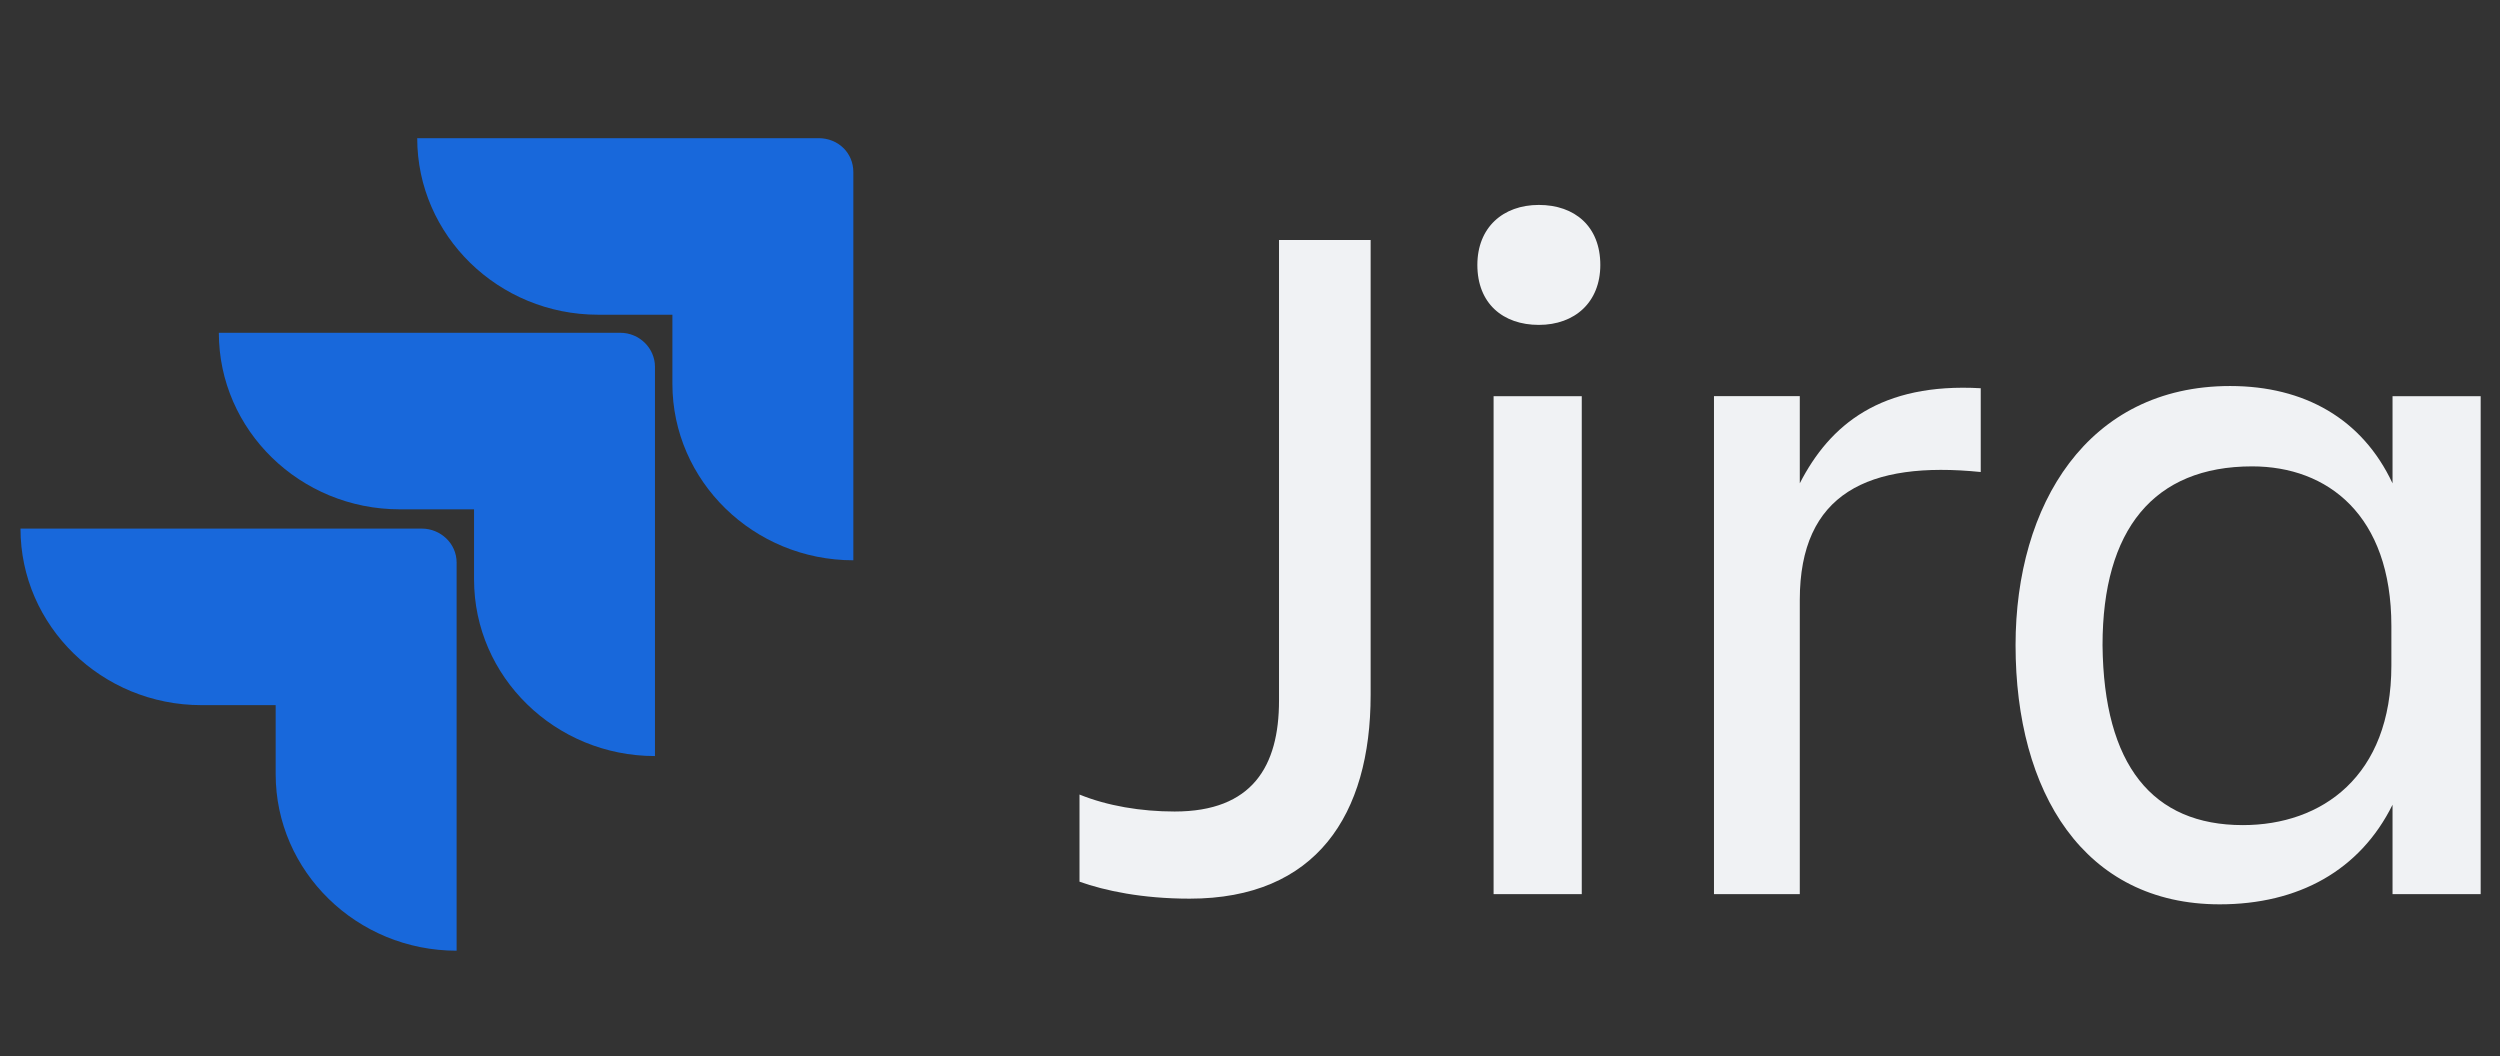
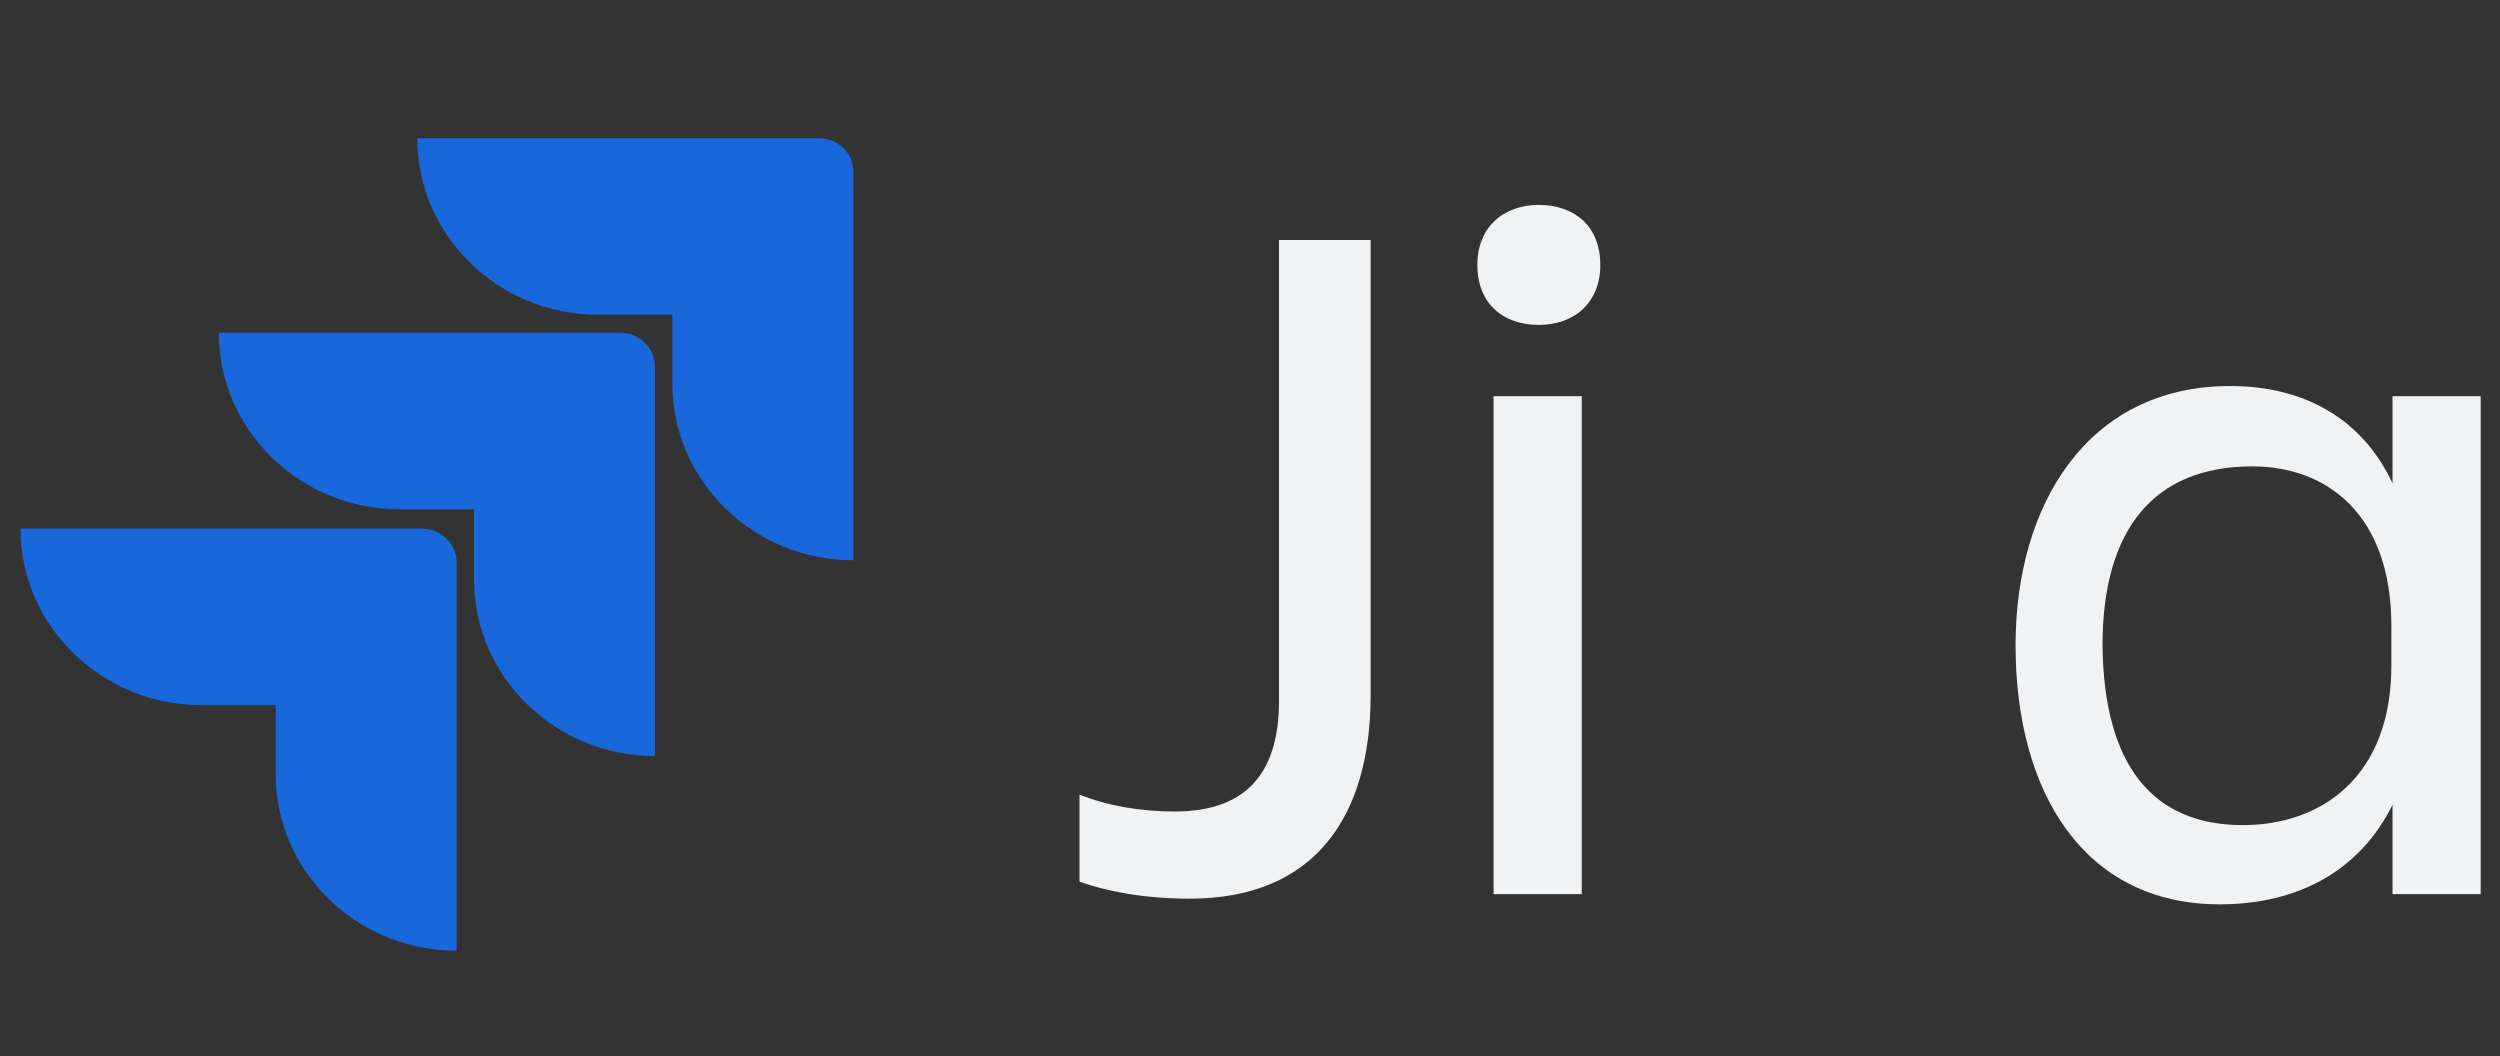
<svg xmlns="http://www.w3.org/2000/svg" width="71" height="30" viewBox="0 0 71 30" fill="none">
  <rect x="0" y="0" width="71" height="30" fill="#333333" stroke="none" />
  <path d="M36.324 6.816H38.926V19.737C38.926 23.144 37.378 25.522 33.787 25.522C32.437 25.522 31.383 25.297 30.658 25.04V22.565C31.449 22.887 32.404 23.047 33.359 23.047C35.566 23.047 36.324 21.762 36.324 19.898V6.816Z" fill="#F0F2F4" />
  <path d="M43.703 5.82C44.724 5.82 45.449 6.431 45.449 7.524C45.449 8.584 44.724 9.227 43.703 9.227C42.682 9.227 41.957 8.617 41.957 7.524C41.957 6.463 42.682 5.82 43.703 5.82ZM42.418 11.252H44.922V25.394H42.418V11.252Z" fill="#F0F2F4" />
-   <path d="M51.114 25.393H48.677V11.251H51.114V13.726C51.971 12.055 53.42 10.866 56.253 11.026V13.405C53.058 13.083 51.114 14.015 51.114 17.037V25.393Z" fill="#F0F2F4" />
  <path d="M67.948 22.855C67.025 24.719 65.279 25.683 63.039 25.683C59.185 25.683 57.242 22.501 57.242 18.323C57.242 14.338 59.284 10.963 63.336 10.963C65.444 10.963 67.091 11.895 67.948 13.727V11.252H70.451V25.394H67.948V22.855ZM63.698 23.433C65.938 23.433 67.915 22.051 67.915 18.902V17.777C67.915 14.627 66.103 13.245 63.962 13.245C61.162 13.245 59.712 15.045 59.712 18.323C59.745 21.73 61.129 23.433 63.698 23.433Z" fill="#F0F2F4" />
  <path d="M23.246 3.924H11.849C11.849 6.688 14.155 8.938 16.988 8.938H19.096V10.898C19.096 13.662 21.402 15.912 24.235 15.912V4.888C24.235 4.342 23.806 3.924 23.246 3.924Z" fill="#1868DB" />
  <path d="M17.613 9.451H6.215C6.215 12.215 8.521 14.465 11.354 14.465H13.463V16.458C13.463 19.222 15.768 21.472 18.601 21.472V10.415C18.601 9.901 18.173 9.451 17.613 9.451Z" fill="#1868DB" />
  <path d="M11.98 15.012H0.582C0.582 17.776 2.888 20.026 5.721 20.026H7.829V21.986C7.829 24.75 10.135 27 12.968 27V15.976C12.968 15.43 12.507 15.012 11.98 15.012Z" fill="#1868DB" />
</svg>